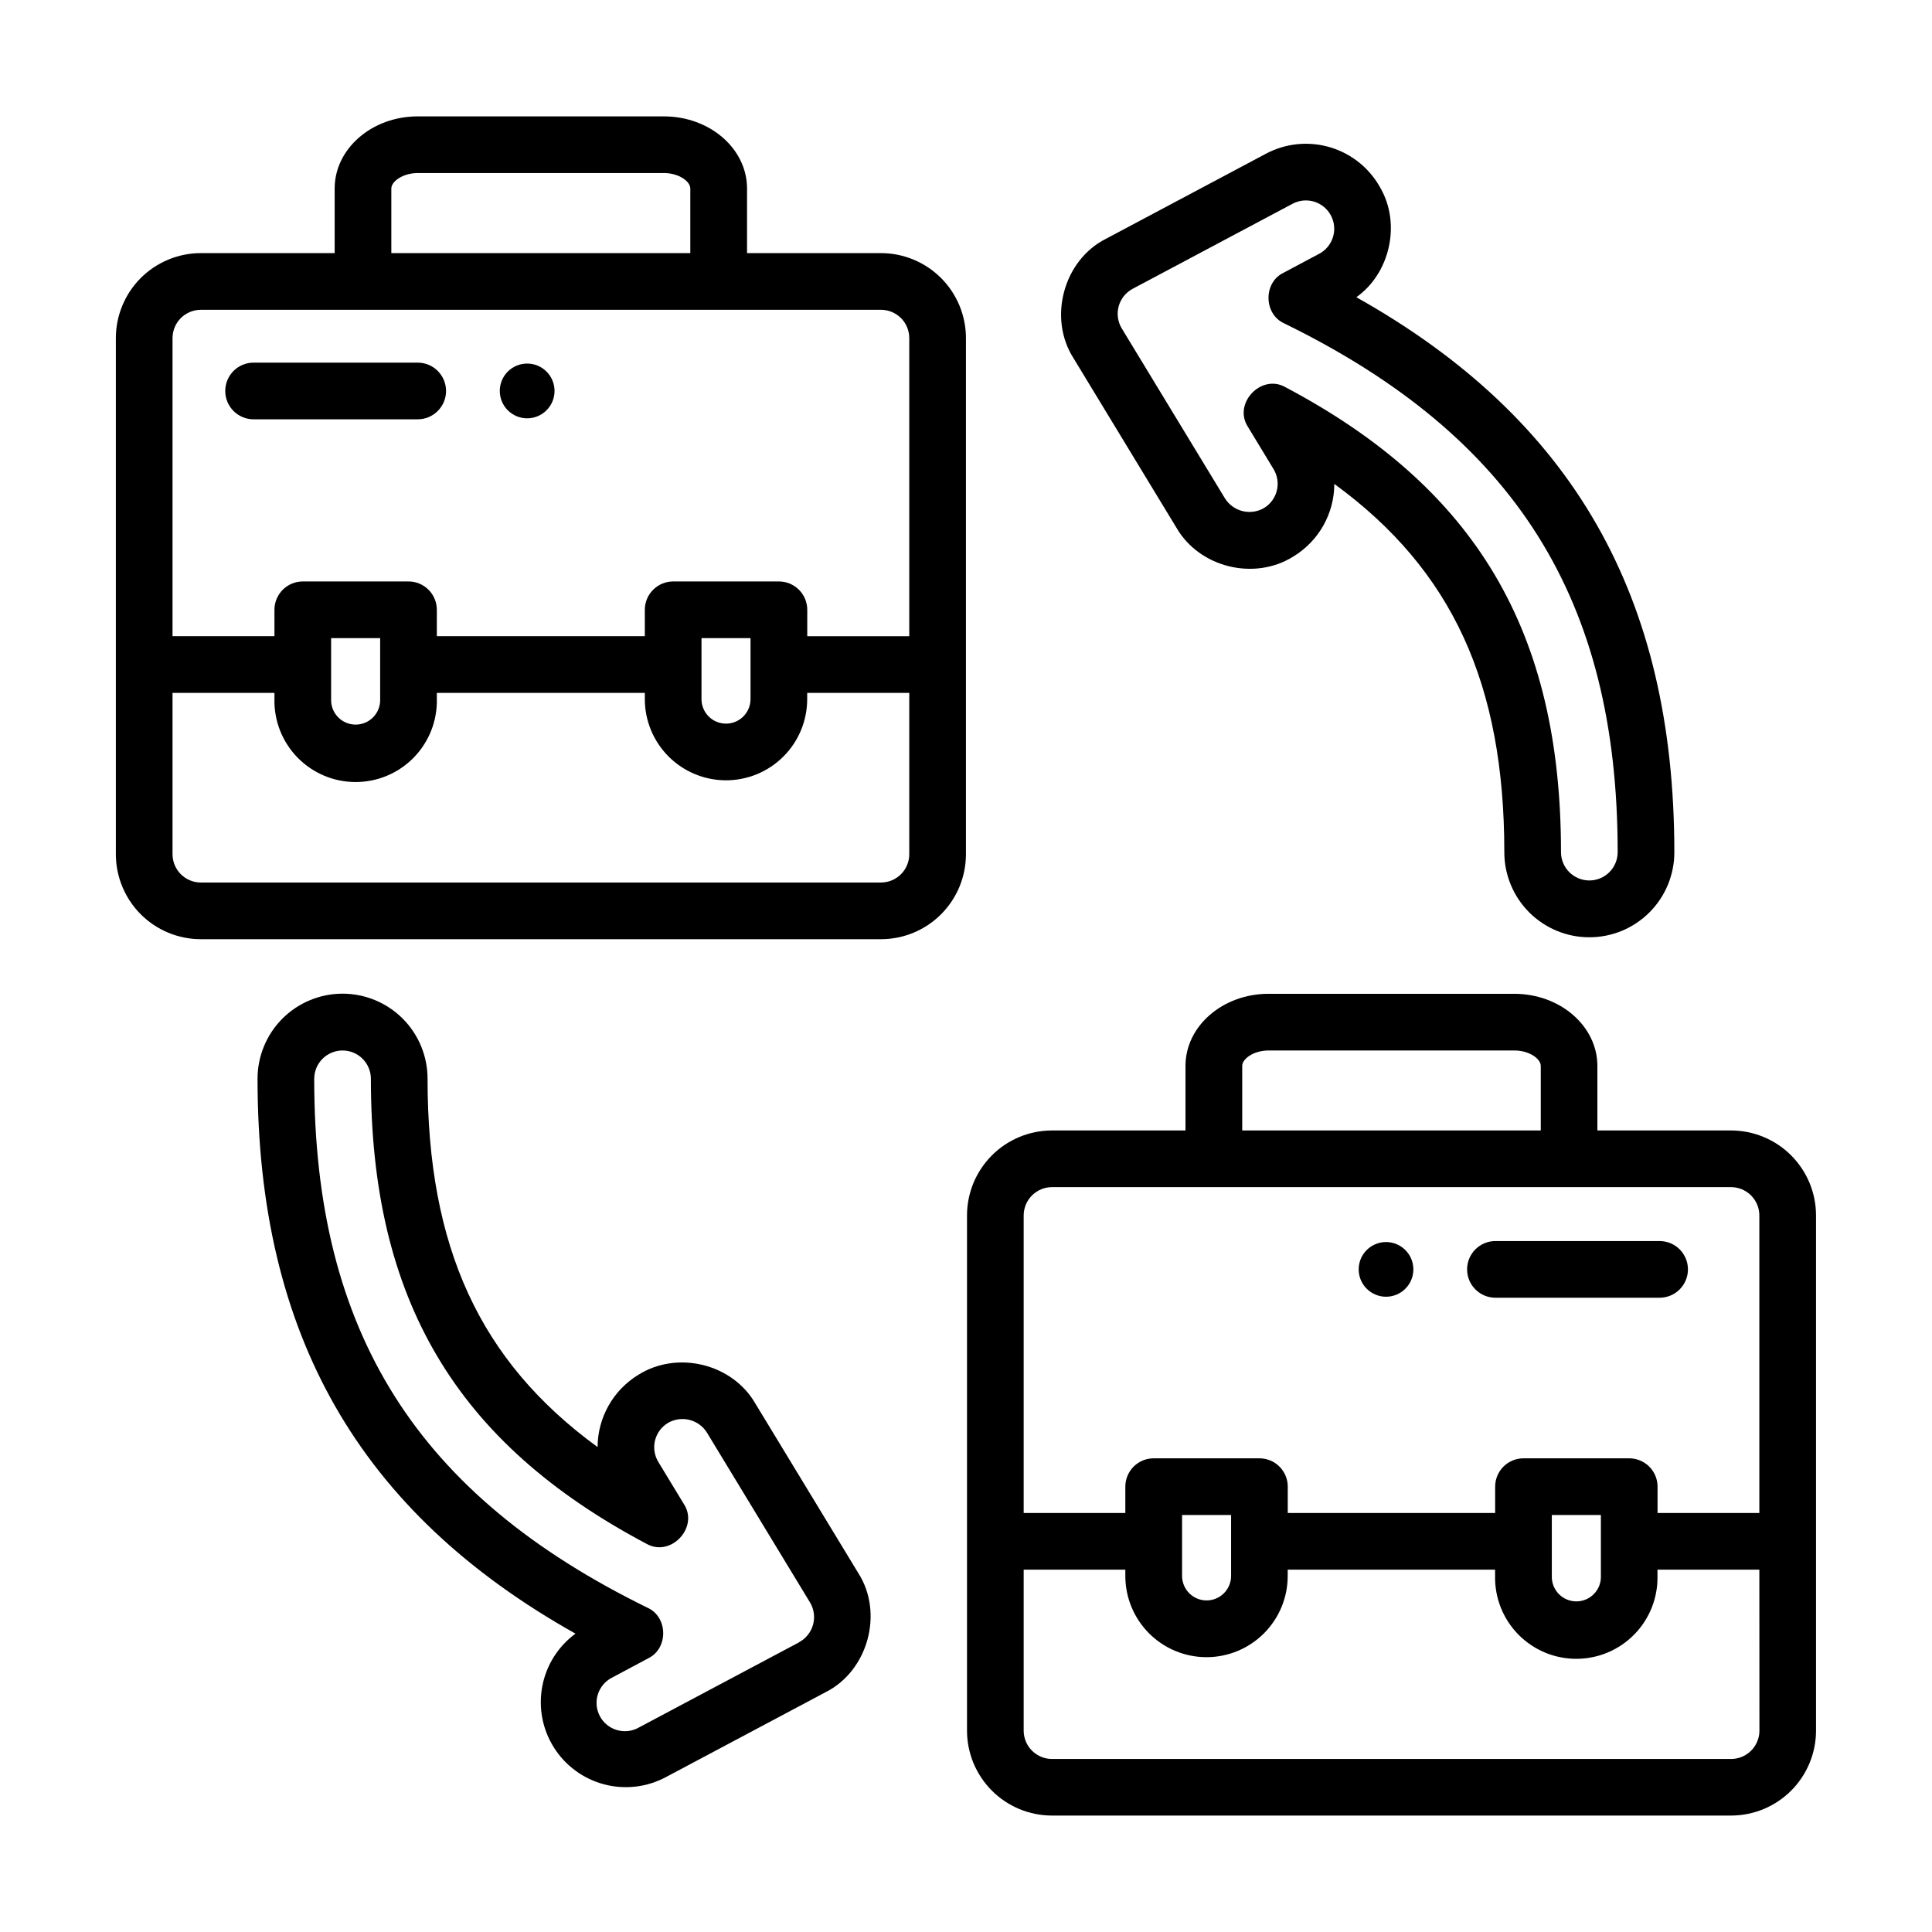
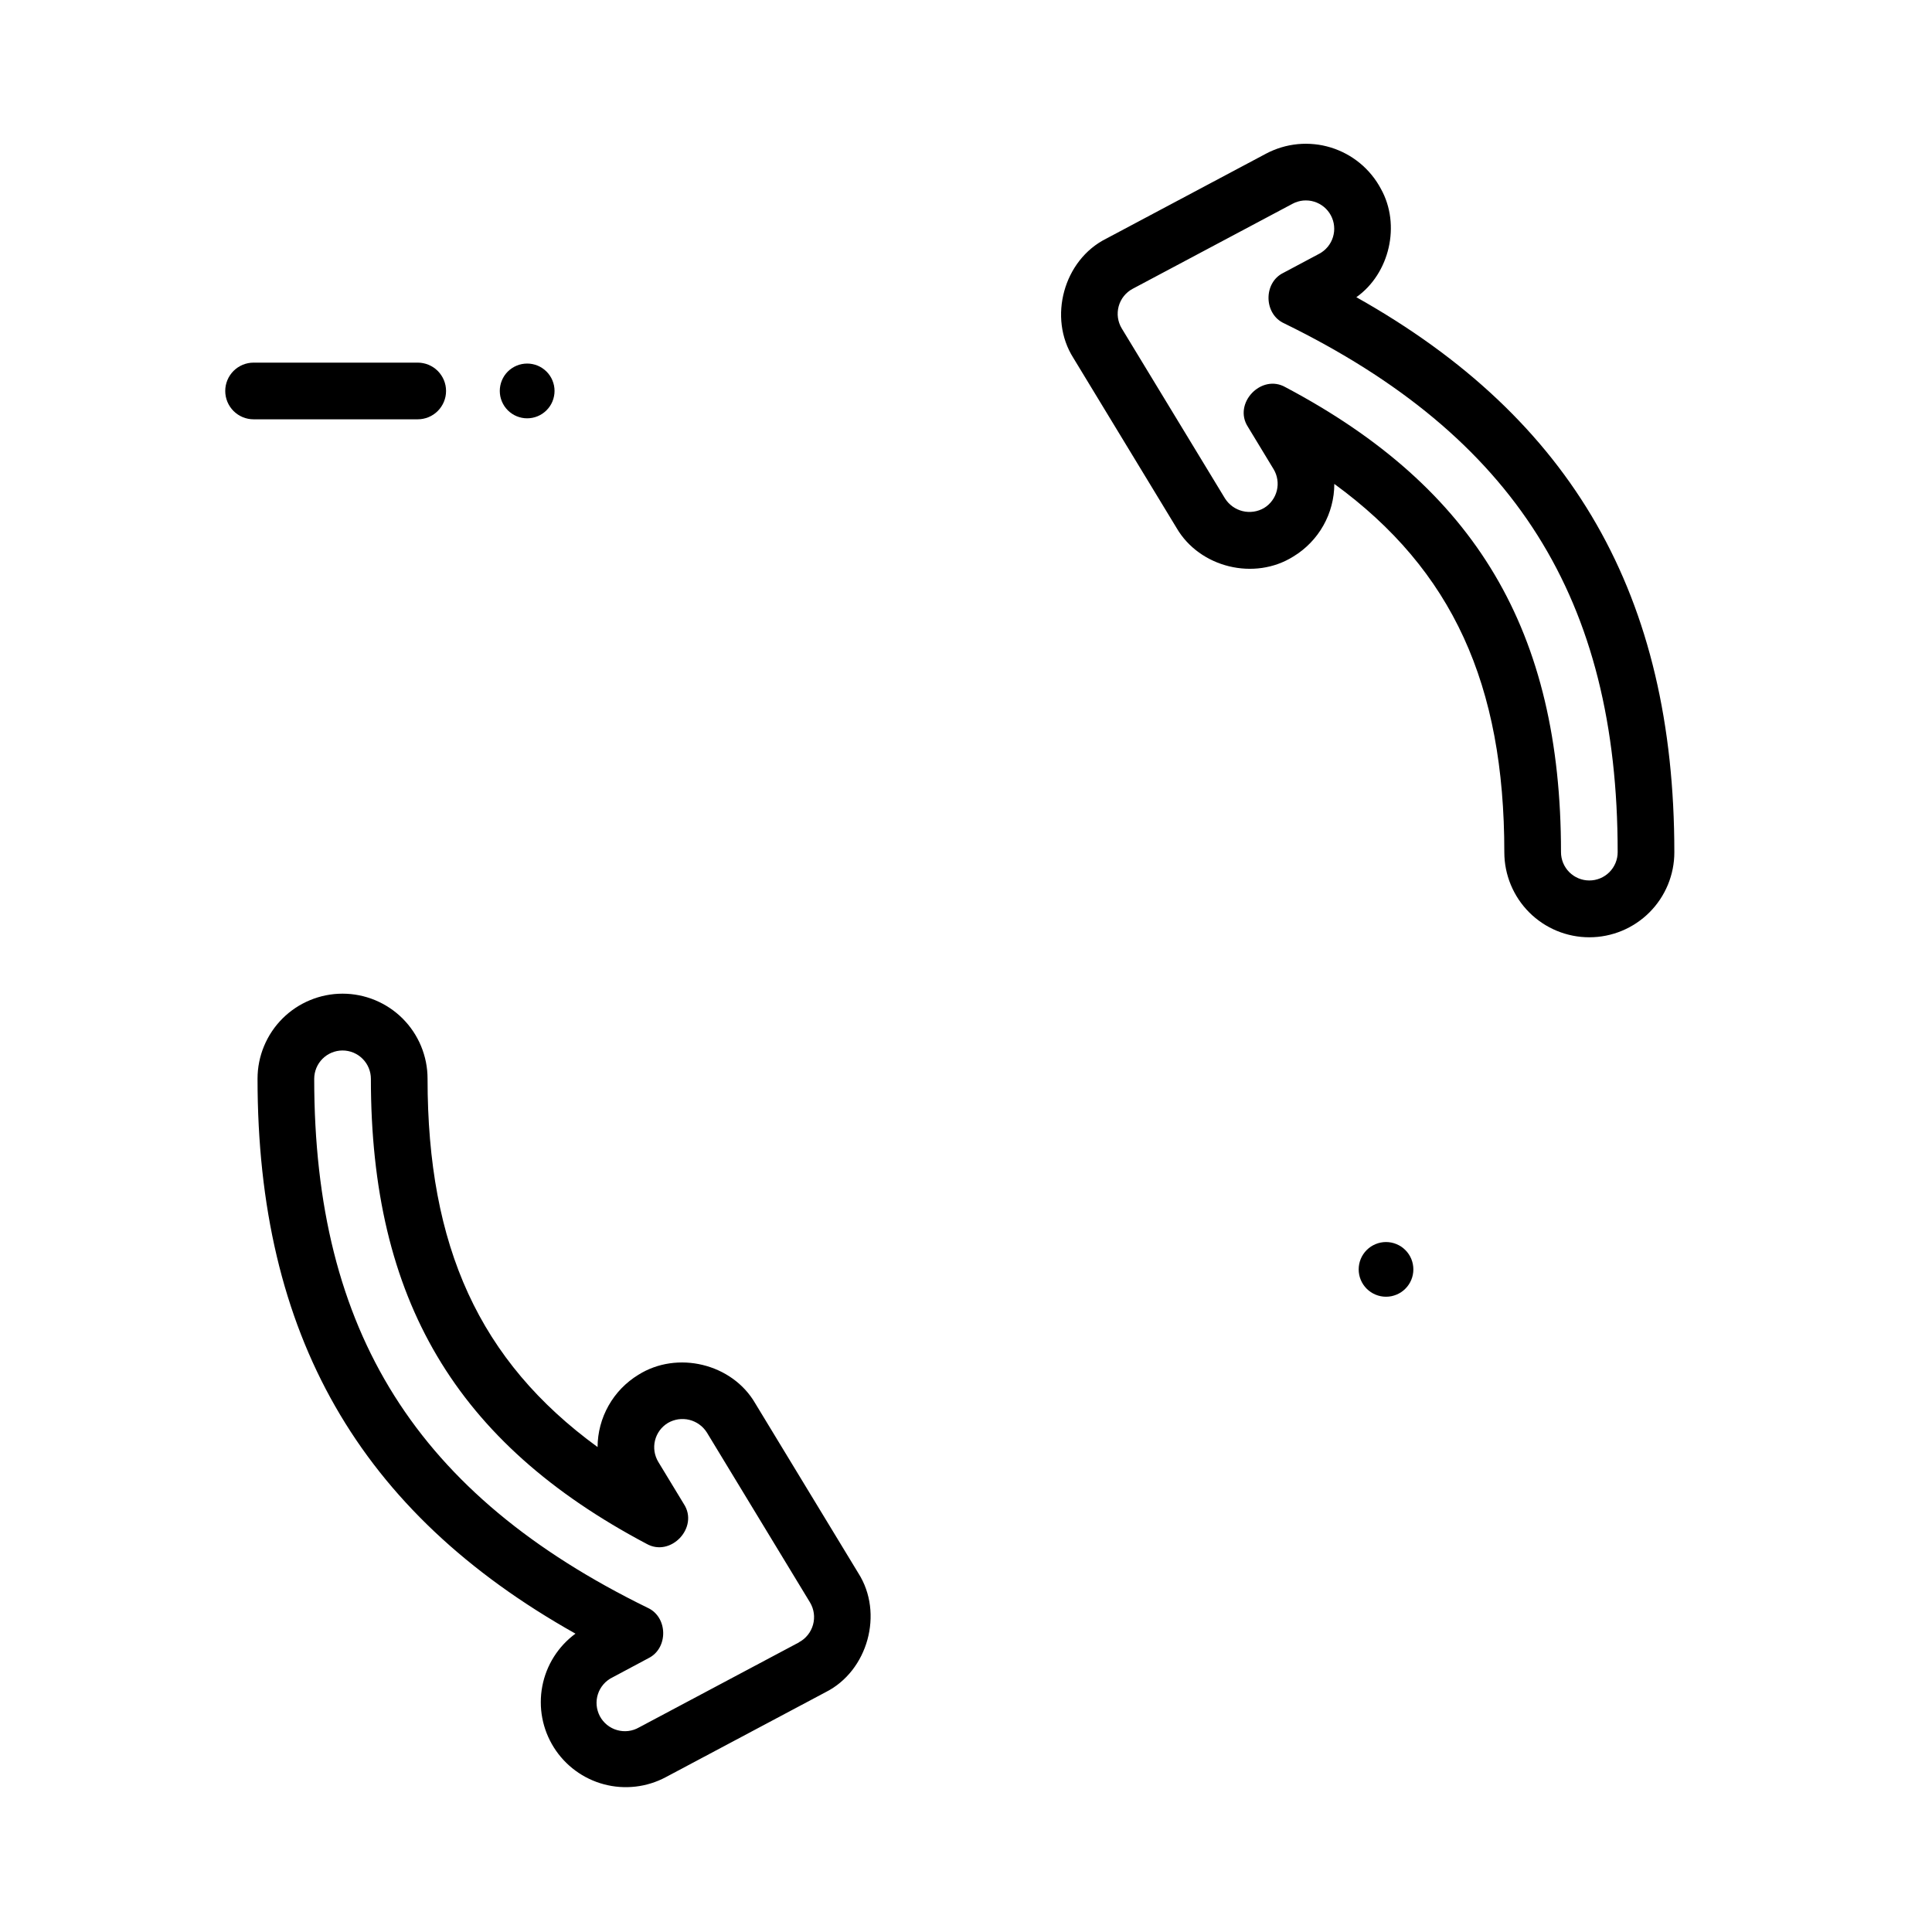
<svg xmlns="http://www.w3.org/2000/svg" width="500" zoomAndPan="magnify" viewBox="0 0 375 375" height="500" preserveAspectRatio="xMidYMid meet" version="1.0">
  <defs>
    <clipPath id="cea1fb9c07">
-       <path d="M 22.488 22.488 L 188 22.488 L 188 183 L 22.488 183 Z M 22.488 22.488 " clip-rule="nonzero" />
-     </clipPath>
+       </clipPath>
    <clipPath id="15d99f7341">
      <path d="M 187 192 L 352.488 192 L 352.488 352.488 L 187 352.488 Z M 187 192 " clip-rule="nonzero" />
    </clipPath>
  </defs>
  <g clip-path="url(#cea1fb9c07)">
-     <path fill="#000000" d="M 38.988 182.297 L 170.988 182.297 C 171.527 182.297 172.066 182.27 172.605 182.219 C 173.145 182.164 173.676 182.086 174.207 181.98 C 174.738 181.875 175.262 181.746 175.777 181.586 C 176.297 181.43 176.805 181.25 177.305 181.043 C 177.801 180.836 178.289 180.605 178.766 180.348 C 179.242 180.094 179.707 179.816 180.156 179.516 C 180.605 179.219 181.039 178.895 181.457 178.551 C 181.875 178.211 182.273 177.848 182.656 177.465 C 183.039 177.082 183.398 176.684 183.742 176.266 C 184.086 175.848 184.406 175.414 184.707 174.965 C 185.008 174.516 185.285 174.051 185.539 173.574 C 185.793 173.098 186.027 172.613 186.234 172.113 C 186.438 171.613 186.621 171.105 186.777 170.586 C 186.934 170.07 187.066 169.547 187.172 169.016 C 187.277 168.488 187.355 167.953 187.41 167.414 C 187.461 166.879 187.488 166.34 187.488 165.797 L 187.488 65.629 C 187.488 65.09 187.461 64.551 187.41 64.012 C 187.355 63.473 187.277 62.941 187.172 62.41 C 187.066 61.879 186.934 61.355 186.777 60.84 C 186.621 60.324 186.438 59.812 186.234 59.316 C 186.027 58.816 185.793 58.328 185.539 57.852 C 185.285 57.375 185.008 56.91 184.707 56.461 C 184.406 56.012 184.086 55.578 183.742 55.16 C 183.398 54.742 183.039 54.344 182.656 53.961 C 182.273 53.578 181.875 53.219 181.457 52.875 C 181.039 52.531 180.605 52.211 180.156 51.91 C 179.707 51.609 179.242 51.332 178.766 51.078 C 178.289 50.824 177.801 50.594 177.305 50.387 C 176.805 50.18 176.297 49.996 175.777 49.84 C 175.262 49.684 174.738 49.551 174.207 49.445 C 173.676 49.34 173.145 49.262 172.605 49.207 C 172.066 49.156 171.527 49.129 170.988 49.129 L 145 49.129 L 145 36.59 C 145 28.867 137.77 22.59 128.879 22.59 L 81.078 22.59 C 72.188 22.59 64.957 28.867 64.957 36.59 L 64.957 49.129 L 38.988 49.129 C 38.449 49.129 37.91 49.156 37.371 49.207 C 36.832 49.262 36.301 49.34 35.77 49.445 C 35.238 49.551 34.715 49.684 34.199 49.84 C 33.684 49.996 33.172 50.18 32.676 50.387 C 32.176 50.594 31.688 50.824 31.211 51.078 C 30.734 51.332 30.27 51.609 29.82 51.91 C 29.371 52.211 28.938 52.531 28.52 52.875 C 28.102 53.219 27.703 53.578 27.32 53.961 C 26.938 54.344 26.578 54.742 26.234 55.16 C 25.891 55.578 25.57 56.012 25.27 56.461 C 24.969 56.91 24.691 57.375 24.438 57.852 C 24.184 58.328 23.953 58.816 23.746 59.316 C 23.539 59.812 23.355 60.324 23.199 60.84 C 23.043 61.355 22.91 61.879 22.805 62.41 C 22.699 62.941 22.621 63.473 22.566 64.012 C 22.516 64.551 22.488 65.09 22.488 65.629 L 22.488 165.797 C 22.488 166.34 22.516 166.879 22.566 167.414 C 22.621 167.953 22.699 168.488 22.805 169.016 C 22.91 169.547 23.043 170.07 23.199 170.586 C 23.355 171.105 23.539 171.613 23.746 172.113 C 23.953 172.613 24.184 173.098 24.438 173.574 C 24.691 174.051 24.969 174.516 25.27 174.965 C 25.57 175.414 25.891 175.848 26.234 176.266 C 26.578 176.684 26.938 177.082 27.32 177.465 C 27.703 177.848 28.102 178.211 28.52 178.551 C 28.938 178.895 29.371 179.219 29.82 179.516 C 30.27 179.816 30.734 180.094 31.211 180.348 C 31.688 180.605 32.176 180.836 32.676 181.043 C 33.172 181.25 33.684 181.43 34.199 181.586 C 34.715 181.746 35.238 181.875 35.77 181.98 C 36.301 182.086 36.832 182.164 37.371 182.219 C 37.91 182.27 38.449 182.297 38.988 182.297 Z M 176.488 165.797 C 176.488 166.16 176.453 166.516 176.383 166.871 C 176.312 167.227 176.207 167.57 176.07 167.902 C 175.93 168.234 175.762 168.555 175.562 168.852 C 175.359 169.152 175.133 169.43 174.879 169.688 C 174.621 169.941 174.344 170.172 174.043 170.371 C 173.742 170.57 173.426 170.742 173.094 170.879 C 172.758 171.016 172.414 171.121 172.062 171.191 C 171.707 171.262 171.352 171.297 170.988 171.297 L 38.988 171.297 C 38.629 171.297 38.27 171.262 37.914 171.191 C 37.562 171.121 37.219 171.016 36.883 170.879 C 36.551 170.742 36.234 170.57 35.934 170.371 C 35.633 170.172 35.355 169.941 35.098 169.688 C 34.844 169.43 34.617 169.152 34.414 168.852 C 34.215 168.555 34.047 168.234 33.906 167.902 C 33.77 167.57 33.664 167.227 33.594 166.871 C 33.523 166.516 33.488 166.16 33.488 165.797 L 33.488 134.488 L 53.27 134.488 L 53.27 135.699 C 53.258 136.223 53.273 136.746 53.312 137.266 C 53.355 137.789 53.422 138.305 53.516 138.82 C 53.605 139.336 53.723 139.844 53.867 140.348 C 54.012 140.852 54.18 141.348 54.371 141.832 C 54.562 142.32 54.781 142.793 55.02 143.258 C 55.262 143.723 55.523 144.176 55.809 144.613 C 56.094 145.055 56.398 145.477 56.727 145.887 C 57.055 146.293 57.398 146.684 57.766 147.059 C 58.133 147.434 58.516 147.785 58.918 148.121 C 59.32 148.457 59.734 148.773 60.168 149.066 C 60.602 149.359 61.047 149.633 61.508 149.883 C 61.965 150.133 62.438 150.359 62.922 150.562 C 63.402 150.766 63.895 150.941 64.395 151.098 C 64.895 151.25 65.398 151.379 65.914 151.48 C 66.426 151.586 66.941 151.664 67.465 151.715 C 67.984 151.766 68.504 151.793 69.027 151.793 C 69.551 151.793 70.074 151.766 70.594 151.715 C 71.113 151.664 71.633 151.586 72.145 151.48 C 72.656 151.379 73.164 151.25 73.664 151.098 C 74.164 150.941 74.656 150.766 75.137 150.562 C 75.621 150.359 76.09 150.133 76.551 149.883 C 77.012 149.633 77.457 149.359 77.891 149.066 C 78.32 148.773 78.738 148.457 79.141 148.121 C 79.543 147.785 79.926 147.434 80.293 147.059 C 80.656 146.684 81.004 146.293 81.332 145.887 C 81.66 145.477 81.965 145.055 82.25 144.613 C 82.535 144.176 82.797 143.723 83.035 143.258 C 83.277 142.793 83.492 142.32 83.688 141.832 C 83.879 141.348 84.047 140.852 84.191 140.348 C 84.332 139.844 84.453 139.336 84.543 138.82 C 84.637 138.305 84.703 137.789 84.746 137.266 C 84.785 136.746 84.801 136.223 84.789 135.699 L 84.789 134.488 L 125.16 134.488 L 125.16 135.699 C 125.16 136.734 125.262 137.758 125.461 138.773 C 125.664 139.789 125.965 140.773 126.359 141.73 C 126.754 142.684 127.242 143.594 127.816 144.453 C 128.391 145.312 129.043 146.109 129.773 146.84 C 130.508 147.574 131.301 148.227 132.164 148.801 C 133.023 149.375 133.93 149.859 134.887 150.258 C 135.844 150.652 136.828 150.953 137.844 151.152 C 138.859 151.355 139.883 151.457 140.918 151.457 C 141.953 151.457 142.977 151.355 143.992 151.152 C 145.008 150.953 145.992 150.652 146.949 150.258 C 147.902 149.859 148.812 149.375 149.672 148.801 C 150.531 148.227 151.328 147.574 152.059 146.84 C 152.793 146.109 153.445 145.312 154.02 144.453 C 154.594 143.594 155.078 142.684 155.477 141.73 C 155.871 140.773 156.172 139.789 156.371 138.773 C 156.574 137.758 156.676 136.734 156.676 135.699 L 156.676 134.488 L 176.488 134.488 Z M 73.789 135.699 C 73.801 136.02 73.781 136.336 73.73 136.652 C 73.68 136.969 73.594 137.277 73.48 137.578 C 73.367 137.875 73.223 138.16 73.051 138.434 C 72.879 138.703 72.684 138.953 72.461 139.184 C 72.238 139.414 71.996 139.621 71.73 139.805 C 71.469 139.984 71.188 140.141 70.895 140.266 C 70.598 140.391 70.293 140.484 69.98 140.547 C 69.668 140.613 69.348 140.645 69.027 140.645 C 68.707 140.645 68.391 140.613 68.078 140.547 C 67.762 140.484 67.457 140.391 67.164 140.266 C 66.867 140.141 66.59 139.984 66.324 139.805 C 66.062 139.621 65.82 139.414 65.598 139.184 C 65.375 138.953 65.176 138.703 65.004 138.434 C 64.832 138.16 64.691 137.875 64.578 137.578 C 64.461 137.277 64.379 136.969 64.328 136.652 C 64.277 136.336 64.254 136.02 64.27 135.699 L 64.27 123.859 L 73.789 123.859 Z M 145.676 135.699 C 145.676 136.012 145.645 136.32 145.582 136.629 C 145.523 136.934 145.434 137.23 145.312 137.52 C 145.191 137.809 145.047 138.082 144.871 138.344 C 144.699 138.602 144.504 138.844 144.281 139.062 C 144.059 139.285 143.82 139.48 143.559 139.656 C 143.301 139.828 143.027 139.977 142.738 140.094 C 142.449 140.215 142.152 140.305 141.844 140.363 C 141.539 140.426 141.23 140.457 140.918 140.457 C 140.605 140.457 140.297 140.426 139.988 140.363 C 139.684 140.305 139.387 140.215 139.098 140.094 C 138.809 139.977 138.535 139.828 138.273 139.656 C 138.016 139.48 137.773 139.285 137.555 139.062 C 137.332 138.844 137.137 138.602 136.961 138.344 C 136.789 138.082 136.641 137.809 136.523 137.52 C 136.402 137.23 136.312 136.934 136.25 136.629 C 136.191 136.32 136.16 136.012 136.16 135.699 L 136.16 123.859 L 145.676 123.859 Z M 75.957 36.59 C 75.957 35.215 78.191 33.59 81.078 33.59 L 128.867 33.59 C 131.754 33.59 133.988 35.199 133.988 36.59 L 133.988 49.129 L 75.957 49.129 Z M 33.488 65.629 C 33.488 65.27 33.523 64.91 33.594 64.555 C 33.664 64.203 33.77 63.859 33.906 63.523 C 34.047 63.191 34.215 62.875 34.414 62.574 C 34.617 62.273 34.844 61.996 35.098 61.738 C 35.355 61.484 35.633 61.258 35.934 61.055 C 36.234 60.855 36.551 60.688 36.883 60.547 C 37.219 60.41 37.562 60.305 37.914 60.234 C 38.27 60.164 38.629 60.129 38.988 60.129 L 170.988 60.129 C 171.352 60.129 171.707 60.164 172.062 60.234 C 172.414 60.305 172.758 60.41 173.094 60.547 C 173.426 60.688 173.742 60.855 174.043 61.055 C 174.344 61.258 174.621 61.484 174.879 61.738 C 175.133 61.996 175.359 62.273 175.562 62.574 C 175.762 62.875 175.93 63.191 176.07 63.523 C 176.207 63.859 176.312 64.203 176.383 64.555 C 176.453 64.91 176.488 65.27 176.488 65.629 L 176.488 123.488 L 156.688 123.488 L 156.688 118.359 C 156.688 118 156.652 117.641 156.582 117.289 C 156.512 116.934 156.406 116.59 156.27 116.254 C 156.133 115.922 155.961 115.605 155.762 115.305 C 155.562 115.004 155.332 114.727 155.078 114.473 C 154.82 114.215 154.543 113.988 154.242 113.789 C 153.945 113.586 153.625 113.418 153.293 113.277 C 152.961 113.141 152.617 113.035 152.262 112.965 C 151.906 112.895 151.551 112.859 151.188 112.859 L 130.66 112.859 C 130.297 112.859 129.941 112.895 129.586 112.965 C 129.234 113.035 128.887 113.141 128.555 113.277 C 128.223 113.418 127.906 113.586 127.605 113.789 C 127.305 113.988 127.027 114.215 126.77 114.473 C 126.516 114.727 126.289 115.004 126.086 115.305 C 125.887 115.605 125.715 115.922 125.578 116.254 C 125.441 116.59 125.336 116.934 125.266 117.289 C 125.195 117.641 125.16 118 125.16 118.359 L 125.16 123.477 L 84.789 123.477 L 84.789 118.359 C 84.789 118 84.754 117.641 84.684 117.289 C 84.613 116.934 84.508 116.59 84.371 116.254 C 84.234 115.922 84.062 115.605 83.863 115.305 C 83.664 115.004 83.434 114.727 83.18 114.473 C 82.922 114.215 82.645 113.988 82.344 113.789 C 82.047 113.586 81.727 113.418 81.395 113.277 C 81.062 113.141 80.719 113.035 80.363 112.965 C 80.008 112.895 79.652 112.859 79.289 112.859 L 58.77 112.859 C 58.406 112.859 58.051 112.895 57.695 112.965 C 57.34 113.035 56.996 113.141 56.664 113.277 C 56.328 113.418 56.012 113.586 55.711 113.789 C 55.41 113.988 55.133 114.215 54.879 114.473 C 54.625 114.727 54.395 115.004 54.195 115.305 C 53.996 115.605 53.824 115.922 53.688 116.254 C 53.547 116.59 53.445 116.934 53.375 117.289 C 53.305 117.641 53.27 118 53.27 118.359 L 53.27 123.477 L 33.488 123.477 Z M 33.488 65.629 " fill-opacity="1" fill-rule="nonzero" />
-   </g>
+     </g>
  <path fill="#000000" d="M 86.578 75.887 C 86.578 75.527 86.543 75.168 86.473 74.812 C 86.402 74.461 86.297 74.117 86.16 73.781 C 86.02 73.449 85.852 73.133 85.648 72.832 C 85.449 72.531 85.223 72.254 84.965 71.996 C 84.711 71.742 84.434 71.516 84.133 71.312 C 83.832 71.113 83.516 70.945 83.184 70.805 C 82.848 70.668 82.504 70.562 82.148 70.492 C 81.797 70.422 81.438 70.387 81.078 70.387 L 49.219 70.387 C 48.855 70.387 48.5 70.422 48.145 70.492 C 47.793 70.562 47.449 70.668 47.113 70.805 C 46.781 70.945 46.465 71.113 46.164 71.312 C 45.863 71.516 45.586 71.742 45.328 71.996 C 45.074 72.254 44.848 72.531 44.645 72.832 C 44.445 73.133 44.273 73.449 44.137 73.781 C 44 74.117 43.895 74.461 43.824 74.812 C 43.754 75.168 43.719 75.527 43.719 75.887 C 43.719 76.246 43.754 76.605 43.824 76.961 C 43.895 77.312 44 77.656 44.137 77.992 C 44.273 78.324 44.445 78.641 44.645 78.941 C 44.848 79.242 45.074 79.52 45.328 79.777 C 45.586 80.031 45.863 80.258 46.164 80.461 C 46.465 80.66 46.781 80.828 47.113 80.969 C 47.449 81.105 47.793 81.211 48.145 81.281 C 48.5 81.352 48.855 81.387 49.219 81.387 L 81.078 81.387 C 81.438 81.387 81.797 81.352 82.148 81.281 C 82.504 81.211 82.848 81.105 83.184 80.969 C 83.516 80.828 83.832 80.66 84.133 80.461 C 84.434 80.258 84.711 80.031 84.965 79.777 C 85.223 79.52 85.449 79.242 85.648 78.941 C 85.852 78.641 86.02 78.324 86.16 77.992 C 86.297 77.656 86.402 77.312 86.473 76.961 C 86.543 76.605 86.578 76.246 86.578 75.887 Z M 86.578 75.887 " fill-opacity="1" fill-rule="nonzero" />
  <path fill="#000000" d="M 102.312 81.195 C 102.664 81.195 103.008 81.16 103.352 81.094 C 103.695 81.027 104.027 80.926 104.348 80.793 C 104.672 80.66 104.98 80.496 105.27 80.301 C 105.559 80.109 105.828 79.887 106.074 79.641 C 106.324 79.395 106.543 79.125 106.738 78.836 C 106.934 78.547 107.094 78.238 107.23 77.918 C 107.363 77.594 107.465 77.262 107.531 76.918 C 107.602 76.578 107.637 76.23 107.637 75.883 C 107.637 75.531 107.602 75.188 107.535 74.844 C 107.465 74.504 107.363 74.168 107.23 73.848 C 107.098 73.523 106.934 73.219 106.738 72.926 C 106.547 72.637 106.324 72.367 106.078 72.121 C 105.832 71.875 105.562 71.656 105.273 71.461 C 104.984 71.266 104.676 71.102 104.355 70.969 C 104.031 70.836 103.699 70.734 103.355 70.668 C 103.012 70.598 102.668 70.566 102.32 70.566 C 101.969 70.566 101.625 70.602 101.281 70.668 C 100.938 70.738 100.605 70.836 100.285 70.973 C 99.961 71.105 99.656 71.27 99.363 71.465 C 99.074 71.656 98.805 71.879 98.559 72.125 C 98.312 72.371 98.094 72.641 97.898 72.93 C 97.707 73.223 97.543 73.527 97.41 73.852 C 97.277 74.176 97.176 74.508 97.109 74.848 C 97.039 75.191 97.008 75.539 97.008 75.887 C 97.008 76.234 97.043 76.578 97.109 76.922 C 97.18 77.262 97.277 77.594 97.414 77.918 C 97.547 78.238 97.711 78.543 97.902 78.832 C 98.098 79.125 98.316 79.391 98.562 79.637 C 98.809 79.883 99.078 80.105 99.367 80.297 C 99.656 80.492 99.961 80.656 100.285 80.789 C 100.605 80.922 100.938 81.023 101.277 81.09 C 101.621 81.16 101.965 81.195 102.312 81.195 Z M 102.312 81.195 " fill-opacity="1" fill-rule="nonzero" />
  <g clip-path="url(#15d99f7341)">
-     <path fill="#000000" d="M 335.988 219.422 L 310.051 219.422 L 310.051 206.891 C 310.051 199.176 302.824 192.898 293.941 192.898 L 246.207 192.898 C 237.32 192.898 230.102 199.176 230.102 206.891 L 230.102 219.422 L 204.195 219.422 C 203.656 219.422 203.117 219.449 202.578 219.504 C 202.039 219.555 201.504 219.633 200.977 219.738 C 200.445 219.844 199.922 219.977 199.406 220.133 C 198.887 220.289 198.379 220.473 197.879 220.68 C 197.383 220.887 196.895 221.117 196.418 221.371 C 195.941 221.625 195.477 221.902 195.027 222.203 C 194.578 222.504 194.145 222.824 193.727 223.168 C 193.309 223.512 192.91 223.875 192.527 224.254 C 192.145 224.637 191.781 225.039 191.441 225.457 C 191.098 225.875 190.777 226.309 190.477 226.758 C 190.176 227.207 189.898 227.668 189.645 228.145 C 189.387 228.621 189.156 229.109 188.949 229.609 C 188.742 230.109 188.562 230.617 188.406 231.133 C 188.25 231.648 188.117 232.176 188.012 232.703 C 187.906 233.234 187.828 233.77 187.773 234.305 C 187.723 234.844 187.695 235.383 187.695 235.922 L 187.695 335.898 C 187.695 336.441 187.723 336.98 187.773 337.516 C 187.828 338.055 187.906 338.59 188.012 339.117 C 188.117 339.648 188.25 340.172 188.406 340.688 C 188.562 341.207 188.742 341.715 188.949 342.215 C 189.156 342.711 189.387 343.199 189.645 343.676 C 189.898 344.152 190.176 344.617 190.477 345.066 C 190.777 345.516 191.098 345.949 191.441 346.367 C 191.781 346.785 192.145 347.184 192.527 347.566 C 192.91 347.949 193.309 348.312 193.727 348.652 C 194.145 348.996 194.578 349.316 195.027 349.617 C 195.477 349.918 195.941 350.195 196.418 350.449 C 196.895 350.707 197.383 350.938 197.879 351.145 C 198.379 351.352 198.887 351.531 199.406 351.688 C 199.922 351.844 200.445 351.977 200.977 352.082 C 201.504 352.188 202.039 352.266 202.578 352.32 C 203.117 352.371 203.656 352.398 204.195 352.398 L 335.988 352.398 C 336.527 352.398 337.066 352.371 337.605 352.32 C 338.145 352.266 338.676 352.188 339.207 352.082 C 339.738 351.977 340.262 351.844 340.777 351.688 C 341.297 351.531 341.805 351.352 342.301 351.145 C 342.801 350.938 343.289 350.707 343.766 350.449 C 344.242 350.195 344.707 349.918 345.156 349.617 C 345.605 349.316 346.039 348.996 346.457 348.652 C 346.875 348.312 347.273 347.949 347.656 347.566 C 348.039 347.184 348.398 346.785 348.742 346.367 C 349.086 345.949 349.406 345.516 349.707 345.066 C 350.008 344.617 350.285 344.152 350.539 343.676 C 350.793 343.199 351.027 342.711 351.234 342.215 C 351.438 341.715 351.621 341.207 351.777 340.688 C 351.934 340.172 352.066 339.648 352.172 339.117 C 352.277 338.59 352.355 338.055 352.41 337.516 C 352.461 336.98 352.488 336.441 352.488 335.898 L 352.488 235.922 C 352.488 235.383 352.461 234.844 352.41 234.305 C 352.355 233.77 352.277 233.234 352.172 232.703 C 352.066 232.176 351.934 231.648 351.777 231.133 C 351.621 230.617 351.438 230.109 351.234 229.609 C 351.027 229.109 350.793 228.621 350.539 228.145 C 350.285 227.668 350.008 227.207 349.707 226.758 C 349.406 226.305 349.086 225.875 348.742 225.457 C 348.398 225.039 348.039 224.637 347.656 224.254 C 347.273 223.875 346.875 223.512 346.457 223.168 C 346.039 222.824 345.605 222.504 345.156 222.203 C 344.707 221.902 344.242 221.625 343.766 221.371 C 343.289 221.117 342.801 220.887 342.301 220.68 C 341.805 220.473 341.297 220.289 340.777 220.133 C 340.262 219.977 339.738 219.844 339.207 219.738 C 338.676 219.633 338.145 219.555 337.605 219.504 C 337.066 219.449 336.527 219.422 335.988 219.422 Z M 241.113 206.891 C 241.113 205.516 243.34 203.898 246.223 203.898 L 293.953 203.898 C 296.828 203.898 299.062 205.508 299.062 206.891 L 299.062 219.422 L 241.113 219.422 Z M 198.695 235.922 C 198.695 235.562 198.73 235.203 198.801 234.852 C 198.871 234.496 198.977 234.152 199.113 233.816 C 199.25 233.484 199.422 233.168 199.621 232.867 C 199.82 232.566 200.051 232.289 200.305 232.035 C 200.562 231.777 200.84 231.551 201.141 231.352 C 201.438 231.148 201.758 230.98 202.09 230.84 C 202.422 230.703 202.766 230.598 203.121 230.527 C 203.477 230.457 203.832 230.422 204.195 230.422 L 335.988 230.422 C 336.348 230.422 336.707 230.457 337.062 230.527 C 337.414 230.598 337.758 230.703 338.094 230.84 C 338.426 230.98 338.742 231.148 339.043 231.352 C 339.344 231.551 339.621 231.777 339.879 232.035 C 340.133 232.289 340.359 232.566 340.562 232.867 C 340.762 233.168 340.93 233.484 341.07 233.816 C 341.207 234.152 341.312 234.496 341.383 234.852 C 341.453 235.203 341.488 235.562 341.488 235.922 L 341.488 293.672 L 321.73 293.672 L 321.73 288.559 C 321.73 288.195 321.695 287.84 321.625 287.484 C 321.555 287.129 321.449 286.785 321.312 286.453 C 321.172 286.121 321.004 285.801 320.805 285.504 C 320.602 285.203 320.375 284.926 320.117 284.668 C 319.863 284.414 319.586 284.184 319.285 283.984 C 318.984 283.785 318.668 283.613 318.336 283.477 C 318 283.34 317.656 283.234 317.301 283.164 C 316.949 283.094 316.59 283.059 316.23 283.059 L 295.707 283.059 C 295.348 283.059 294.988 283.094 294.637 283.164 C 294.281 283.234 293.938 283.34 293.602 283.477 C 293.27 283.613 292.953 283.785 292.652 283.984 C 292.352 284.184 292.074 284.414 291.82 284.668 C 291.562 284.926 291.336 285.203 291.133 285.504 C 290.934 285.801 290.766 286.121 290.625 286.453 C 290.488 286.785 290.383 287.129 290.312 287.484 C 290.242 287.84 290.207 288.195 290.207 288.559 L 290.207 293.672 L 249.953 293.672 L 249.953 288.559 C 249.953 288.195 249.918 287.84 249.848 287.484 C 249.777 287.129 249.676 286.785 249.535 286.453 C 249.398 286.121 249.227 285.801 249.027 285.504 C 248.828 285.203 248.598 284.926 248.344 284.668 C 248.09 284.414 247.812 284.184 247.512 283.984 C 247.211 283.785 246.895 283.613 246.559 283.477 C 246.227 283.34 245.883 283.234 245.527 283.164 C 245.172 283.094 244.816 283.059 244.453 283.059 L 223.926 283.059 C 223.566 283.059 223.207 283.094 222.852 283.164 C 222.5 283.234 222.156 283.34 221.82 283.477 C 221.488 283.613 221.172 283.785 220.871 283.984 C 220.57 284.184 220.293 284.414 220.035 284.668 C 219.781 284.926 219.555 285.203 219.352 285.504 C 219.152 285.801 218.984 286.121 218.844 286.453 C 218.707 286.785 218.602 287.129 218.531 287.484 C 218.461 287.84 218.426 288.195 218.426 288.559 L 218.426 293.672 L 198.695 293.672 Z M 301.207 294.059 L 310.73 294.059 L 310.73 305.883 C 310.742 306.203 310.723 306.52 310.672 306.836 C 310.617 307.152 310.535 307.461 310.422 307.762 C 310.305 308.059 310.164 308.344 309.992 308.617 C 309.82 308.887 309.625 309.137 309.402 309.367 C 309.18 309.598 308.938 309.805 308.672 309.988 C 308.406 310.168 308.129 310.324 307.832 310.449 C 307.539 310.574 307.234 310.668 306.922 310.73 C 306.605 310.797 306.289 310.828 305.969 310.828 C 305.648 310.828 305.332 310.797 305.016 310.73 C 304.703 310.668 304.398 310.574 304.105 310.449 C 303.809 310.324 303.531 310.168 303.266 309.988 C 303 309.805 302.758 309.598 302.535 309.367 C 302.312 309.137 302.117 308.887 301.945 308.617 C 301.773 308.344 301.633 308.059 301.516 307.762 C 301.402 307.461 301.32 307.152 301.27 306.836 C 301.215 306.52 301.195 306.203 301.207 305.883 Z M 229.441 294.059 L 238.953 294.059 L 238.953 305.883 C 238.953 306.195 238.926 306.504 238.863 306.812 C 238.801 307.117 238.711 307.414 238.594 307.703 C 238.473 307.992 238.328 308.266 238.152 308.527 C 237.98 308.785 237.781 309.027 237.562 309.246 C 237.34 309.469 237.102 309.664 236.84 309.84 C 236.582 310.012 236.305 310.16 236.02 310.277 C 235.73 310.398 235.434 310.488 235.125 310.551 C 234.82 310.609 234.508 310.641 234.195 310.641 C 233.887 310.641 233.574 310.609 233.27 310.551 C 232.961 310.488 232.664 310.398 232.375 310.277 C 232.09 310.16 231.812 310.012 231.555 309.84 C 231.293 309.664 231.055 309.469 230.832 309.246 C 230.613 309.027 230.414 308.785 230.242 308.527 C 230.066 308.266 229.922 307.992 229.801 307.703 C 229.684 307.414 229.594 307.117 229.531 306.812 C 229.469 306.504 229.441 306.195 229.441 305.883 Z M 341.504 335.914 C 341.504 336.273 341.469 336.633 341.398 336.984 C 341.324 337.34 341.223 337.684 341.082 338.016 C 340.945 338.352 340.777 338.668 340.574 338.969 C 340.375 339.27 340.148 339.547 339.891 339.801 C 339.637 340.059 339.359 340.285 339.059 340.484 C 338.758 340.688 338.441 340.855 338.105 340.996 C 337.773 341.133 337.43 341.238 337.074 341.309 C 336.723 341.379 336.363 341.414 336.004 341.414 L 204.195 341.414 C 203.832 341.414 203.477 341.379 203.121 341.309 C 202.766 341.238 202.422 341.133 202.09 340.996 C 201.758 340.855 201.438 340.688 201.141 340.484 C 200.84 340.285 200.562 340.059 200.305 339.801 C 200.051 339.547 199.82 339.27 199.621 338.969 C 199.422 338.668 199.25 338.352 199.113 338.016 C 198.977 337.684 198.871 337.34 198.801 336.984 C 198.73 336.633 198.695 336.273 198.695 335.914 L 198.695 304.672 L 218.426 304.672 L 218.426 305.883 C 218.426 306.918 218.523 307.945 218.727 308.961 C 218.926 309.977 219.227 310.961 219.621 311.918 C 220.016 312.875 220.5 313.785 221.078 314.645 C 221.652 315.504 222.305 316.301 223.035 317.035 C 223.766 317.766 224.562 318.422 225.426 318.996 C 226.285 319.574 227.195 320.059 228.148 320.453 C 229.105 320.852 230.094 321.152 231.109 321.352 C 232.121 321.555 233.148 321.656 234.184 321.656 C 235.219 321.656 236.246 321.555 237.258 321.352 C 238.273 321.152 239.262 320.852 240.219 320.453 C 241.172 320.059 242.082 319.574 242.941 318.996 C 243.805 318.422 244.598 317.766 245.332 317.035 C 246.062 316.301 246.715 315.504 247.289 314.645 C 247.867 313.785 248.352 312.875 248.746 311.918 C 249.141 310.961 249.441 309.977 249.641 308.961 C 249.844 307.945 249.941 306.918 249.941 305.883 L 249.941 304.672 L 290.195 304.672 L 290.195 305.883 C 290.184 306.406 290.199 306.93 290.238 307.449 C 290.281 307.973 290.348 308.488 290.441 309.004 C 290.531 309.52 290.652 310.027 290.793 310.531 C 290.938 311.035 291.105 311.531 291.297 312.016 C 291.492 312.504 291.707 312.977 291.945 313.441 C 292.188 313.906 292.449 314.359 292.734 314.797 C 293.02 315.238 293.324 315.66 293.652 316.07 C 293.98 316.477 294.324 316.867 294.691 317.242 C 295.059 317.617 295.441 317.973 295.844 318.305 C 296.246 318.641 296.66 318.957 297.094 319.25 C 297.527 319.543 297.973 319.816 298.434 320.066 C 298.895 320.316 299.363 320.543 299.848 320.746 C 300.328 320.949 300.82 321.125 301.32 321.281 C 301.82 321.434 302.328 321.562 302.84 321.664 C 303.352 321.77 303.867 321.848 304.391 321.898 C 304.91 321.949 305.434 321.977 305.953 321.977 C 306.477 321.977 307 321.949 307.52 321.898 C 308.043 321.848 308.559 321.77 309.07 321.664 C 309.582 321.562 310.09 321.434 310.59 321.281 C 311.09 321.125 311.582 320.949 312.062 320.746 C 312.547 320.543 313.016 320.316 313.477 320.066 C 313.938 319.816 314.383 319.543 314.816 319.25 C 315.25 318.957 315.664 318.641 316.066 318.305 C 316.469 317.973 316.852 317.617 317.219 317.242 C 317.586 316.867 317.93 316.477 318.258 316.07 C 318.586 315.66 318.891 315.238 319.176 314.797 C 319.461 314.359 319.723 313.906 319.965 313.441 C 320.203 312.977 320.418 312.504 320.613 312.016 C 320.805 311.531 320.973 311.035 321.117 310.531 C 321.258 310.027 321.379 309.52 321.469 309.004 C 321.562 308.488 321.629 307.973 321.672 307.449 C 321.711 306.93 321.727 306.406 321.715 305.883 L 321.715 304.672 L 341.488 304.672 Z M 341.504 335.914 " fill-opacity="1" fill-rule="nonzero" />
-   </g>
+     </g>
  <path fill="#000000" d="M 263.266 57.688 C 269.746 53.09 271.922 43.629 268.035 36.656 C 267.781 36.18 267.508 35.719 267.207 35.266 C 266.906 34.816 266.586 34.383 266.246 33.965 C 265.902 33.547 265.543 33.145 265.16 32.762 C 264.781 32.379 264.383 32.016 263.965 31.672 C 263.547 31.328 263.113 31.008 262.668 30.707 C 262.219 30.402 261.754 30.125 261.281 29.871 C 260.805 29.613 260.316 29.383 259.816 29.176 C 259.32 28.965 258.812 28.785 258.293 28.625 C 257.777 28.469 257.254 28.336 256.727 28.227 C 256.195 28.121 255.664 28.039 255.125 27.988 C 254.586 27.934 254.047 27.906 253.508 27.902 C 252.969 27.902 252.43 27.926 251.891 27.977 C 251.352 28.031 250.82 28.109 250.289 28.211 C 249.758 28.316 249.234 28.445 248.719 28.602 C 248.199 28.758 247.691 28.938 247.191 29.145 C 246.691 29.348 246.203 29.578 245.727 29.832 L 214.699 46.332 C 206.449 50.457 203.391 61.676 208.332 69.465 L 228.367 102.465 C 232.844 110.172 243.492 112.777 251.055 108.008 C 252.266 107.273 253.359 106.395 254.344 105.379 C 255.328 104.363 256.168 103.238 256.863 102.004 C 257.559 100.773 258.086 99.473 258.445 98.102 C 258.805 96.734 258.988 95.34 258.988 93.926 C 281.949 110.668 291.988 132.852 291.988 165.426 C 291.988 165.969 292.016 166.508 292.066 167.043 C 292.121 167.582 292.199 168.117 292.305 168.645 C 292.41 169.176 292.543 169.699 292.699 170.215 C 292.855 170.734 293.039 171.242 293.246 171.742 C 293.453 172.238 293.684 172.727 293.938 173.203 C 294.191 173.68 294.469 174.145 294.77 174.594 C 295.07 175.043 295.391 175.477 295.734 175.895 C 296.078 176.312 296.438 176.711 296.82 177.094 C 297.203 177.477 297.602 177.84 298.02 178.18 C 298.438 178.523 298.871 178.844 299.32 179.145 C 299.77 179.445 300.234 179.723 300.711 179.977 C 301.188 180.234 301.676 180.465 302.176 180.672 C 302.672 180.879 303.184 181.059 303.699 181.215 C 304.215 181.371 304.738 181.504 305.27 181.609 C 305.801 181.715 306.332 181.793 306.871 181.848 C 307.41 181.898 307.949 181.926 308.488 181.926 C 309.027 181.926 309.566 181.898 310.105 181.848 C 310.645 181.793 311.176 181.715 311.707 181.609 C 312.238 181.504 312.762 181.371 313.277 181.215 C 313.797 181.059 314.305 180.879 314.801 180.672 C 315.301 180.465 315.789 180.234 316.266 179.977 C 316.742 179.723 317.207 179.445 317.656 179.145 C 318.105 178.844 318.539 178.523 318.957 178.18 C 319.375 177.84 319.773 177.477 320.156 177.094 C 320.539 176.711 320.898 176.312 321.242 175.895 C 321.586 175.477 321.906 175.043 322.207 174.594 C 322.508 174.145 322.785 173.68 323.039 173.203 C 323.293 172.727 323.527 172.238 323.734 171.742 C 323.938 171.242 324.121 170.734 324.277 170.215 C 324.434 169.699 324.566 169.176 324.672 168.645 C 324.777 168.117 324.855 167.582 324.91 167.043 C 324.961 166.508 324.988 165.969 324.988 165.426 C 324.988 115.77 305.305 81.297 263.266 57.688 Z M 308.488 170.898 C 308.129 170.898 307.77 170.863 307.414 170.793 C 307.062 170.723 306.719 170.617 306.383 170.48 C 306.051 170.344 305.734 170.172 305.434 169.973 C 305.133 169.773 304.855 169.543 304.598 169.289 C 304.344 169.031 304.117 168.754 303.914 168.453 C 303.715 168.156 303.547 167.836 303.406 167.504 C 303.27 167.172 303.164 166.828 303.094 166.473 C 303.023 166.117 302.988 165.762 302.988 165.398 C 302.988 122.566 286.488 94.73 249.508 75.156 C 244.812 72.469 239.258 78.328 242.234 82.871 L 247.191 91.047 C 247.379 91.355 247.535 91.68 247.66 92.02 C 247.781 92.359 247.871 92.707 247.926 93.062 C 247.984 93.422 248.004 93.781 247.988 94.141 C 247.973 94.504 247.922 94.859 247.836 95.211 C 247.75 95.562 247.629 95.902 247.477 96.23 C 247.324 96.559 247.141 96.867 246.926 97.156 C 246.711 97.449 246.473 97.719 246.207 97.961 C 245.938 98.207 245.652 98.422 245.34 98.609 C 245.031 98.789 244.707 98.938 244.367 99.055 C 244.027 99.176 243.68 99.258 243.324 99.309 C 242.969 99.359 242.609 99.379 242.25 99.359 C 241.891 99.344 241.539 99.293 241.188 99.207 C 240.84 99.121 240.5 99.004 240.176 98.852 C 239.848 98.703 239.539 98.523 239.246 98.312 C 238.953 98.102 238.684 97.867 238.438 97.605 C 238.191 97.344 237.973 97.062 237.777 96.758 L 217.738 63.758 C 217.543 63.438 217.383 63.102 217.258 62.75 C 217.133 62.398 217.043 62.035 216.992 61.664 C 216.941 61.293 216.926 60.922 216.953 60.547 C 216.977 60.172 217.039 59.805 217.137 59.445 C 217.238 59.082 217.371 58.734 217.543 58.402 C 217.711 58.07 217.914 57.754 218.148 57.465 C 218.383 57.172 218.645 56.906 218.934 56.668 C 219.223 56.43 219.531 56.223 219.863 56.047 L 250.891 39.547 C 251.207 39.375 251.543 39.238 251.887 39.137 C 252.234 39.031 252.586 38.961 252.945 38.926 C 253.305 38.895 253.664 38.895 254.023 38.93 C 254.383 38.965 254.734 39.035 255.082 39.145 C 255.426 39.25 255.758 39.387 256.074 39.559 C 256.395 39.73 256.691 39.93 256.973 40.16 C 257.25 40.387 257.504 40.645 257.73 40.922 C 257.961 41.203 258.16 41.504 258.328 41.82 C 258.496 42.141 258.633 42.473 258.738 42.816 C 258.844 43.164 258.914 43.516 258.945 43.875 C 258.98 44.234 258.98 44.594 258.945 44.953 C 258.906 45.312 258.836 45.668 258.73 46.012 C 258.625 46.355 258.488 46.688 258.316 47.008 C 258.145 47.324 257.945 47.625 257.715 47.902 C 257.484 48.18 257.23 48.434 256.949 48.664 C 256.672 48.891 256.371 49.09 256.055 49.258 L 249.09 52.965 C 245.184 54.875 245.285 60.977 249.254 62.762 C 294.051 84.672 313.988 116.297 313.988 165.398 C 313.988 165.762 313.953 166.117 313.883 166.473 C 313.812 166.828 313.707 167.172 313.57 167.504 C 313.43 167.836 313.262 168.156 313.062 168.453 C 312.859 168.754 312.633 169.031 312.379 169.289 C 312.121 169.543 311.844 169.773 311.543 169.973 C 311.242 170.172 310.926 170.344 310.594 170.48 C 310.258 170.617 309.914 170.723 309.562 170.793 C 309.207 170.863 308.848 170.898 308.488 170.898 Z M 308.488 170.898 " fill-opacity="1" fill-rule="nonzero" />
  <path fill="#000000" d="M 166.609 305.359 L 146.574 272.359 C 142.102 264.668 131.449 262.09 123.887 266.859 C 122.688 267.594 121.598 268.469 120.617 269.48 C 119.641 270.492 118.805 271.613 118.117 272.84 C 117.426 274.066 116.898 275.359 116.539 276.719 C 116.176 278.078 115.996 279.465 115.988 280.871 C 93.02 264.137 82.988 241.945 82.988 209.371 C 82.988 208.832 82.961 208.293 82.91 207.754 C 82.855 207.215 82.777 206.684 82.672 206.152 C 82.566 205.621 82.434 205.098 82.277 204.582 C 82.121 204.066 81.938 203.555 81.734 203.059 C 81.527 202.559 81.297 202.07 81.039 201.594 C 80.785 201.117 80.508 200.652 80.207 200.203 C 79.906 199.754 79.586 199.32 79.242 198.902 C 78.898 198.488 78.539 198.086 78.156 197.703 C 77.773 197.32 77.375 196.961 76.957 196.617 C 76.539 196.273 76.105 195.953 75.656 195.652 C 75.207 195.352 74.742 195.074 74.266 194.82 C 73.789 194.566 73.301 194.336 72.805 194.129 C 72.305 193.922 71.797 193.738 71.277 193.582 C 70.762 193.426 70.238 193.293 69.707 193.188 C 69.176 193.082 68.645 193.004 68.105 192.949 C 67.566 192.898 67.027 192.871 66.488 192.871 C 65.949 192.871 65.41 192.898 64.871 192.949 C 64.332 193.004 63.801 193.082 63.27 193.188 C 62.738 193.293 62.215 193.426 61.699 193.582 C 61.184 193.738 60.672 193.922 60.176 194.129 C 59.676 194.336 59.188 194.566 58.711 194.82 C 58.234 195.074 57.77 195.352 57.32 195.652 C 56.871 195.953 56.438 196.273 56.02 196.617 C 55.602 196.961 55.203 197.32 54.82 197.703 C 54.438 198.086 54.078 198.488 53.734 198.902 C 53.391 199.32 53.07 199.754 52.77 200.203 C 52.469 200.652 52.191 201.117 51.938 201.594 C 51.684 202.07 51.453 202.559 51.246 203.059 C 51.039 203.555 50.855 204.066 50.699 204.582 C 50.543 205.098 50.41 205.621 50.305 206.152 C 50.199 206.684 50.121 207.215 50.066 207.754 C 50.016 208.293 49.988 208.832 49.988 209.371 C 49.988 259.008 69.656 293.488 111.699 317.09 C 110.867 317.699 110.098 318.387 109.391 319.141 C 108.688 319.898 108.059 320.715 107.508 321.586 C 106.957 322.461 106.492 323.379 106.113 324.34 C 105.734 325.305 105.449 326.293 105.258 327.309 C 105.062 328.32 104.969 329.348 104.969 330.379 C 104.965 331.414 105.062 332.438 105.254 333.453 C 105.445 334.469 105.73 335.457 106.109 336.422 C 106.488 337.383 106.953 338.301 107.504 339.176 C 108.051 340.051 108.68 340.867 109.383 341.621 C 110.086 342.379 110.855 343.062 111.688 343.676 C 112.52 344.289 113.402 344.82 114.336 345.266 C 115.266 345.711 116.23 346.07 117.23 346.332 C 118.23 346.598 119.246 346.77 120.277 346.844 C 121.305 346.918 122.336 346.895 123.363 346.777 C 124.387 346.66 125.395 346.445 126.383 346.137 C 127.367 345.828 128.316 345.434 129.23 344.945 L 160.262 328.445 C 168.465 324.316 171.559 313.117 166.609 305.359 Z M 155.086 318.781 L 124.055 335.281 C 123.734 335.465 123.398 335.617 123.047 335.738 C 122.695 335.855 122.336 335.938 121.969 335.984 C 121.602 336.027 121.234 336.039 120.867 336.008 C 120.496 335.98 120.137 335.914 119.781 335.812 C 119.422 335.711 119.082 335.578 118.754 335.406 C 118.426 335.234 118.117 335.035 117.828 334.801 C 117.543 334.57 117.281 334.309 117.043 334.023 C 116.809 333.738 116.605 333.434 116.43 333.105 C 116.258 332.777 116.117 332.438 116.016 332.082 C 115.91 331.727 115.84 331.367 115.809 330.996 C 115.777 330.629 115.781 330.262 115.824 329.895 C 115.867 329.527 115.945 329.168 116.062 328.816 C 116.176 328.465 116.324 328.125 116.508 327.805 C 116.691 327.484 116.906 327.184 117.148 326.906 C 117.391 326.625 117.66 326.375 117.957 326.152 C 118.25 325.926 118.562 325.734 118.898 325.574 L 125.855 321.859 C 129.758 319.934 129.664 313.852 125.688 312.062 C 80.926 290.152 60.988 258.5 60.988 209.398 C 60.988 209.039 61.023 208.68 61.094 208.324 C 61.164 207.973 61.27 207.629 61.406 207.293 C 61.547 206.961 61.715 206.645 61.914 206.344 C 62.117 206.043 62.344 205.766 62.598 205.512 C 62.855 205.254 63.133 205.027 63.434 204.824 C 63.734 204.625 64.051 204.457 64.383 204.316 C 64.719 204.18 65.062 204.074 65.414 204.004 C 65.77 203.934 66.129 203.898 66.488 203.898 C 66.852 203.898 67.207 203.934 67.562 204.004 C 67.914 204.074 68.258 204.18 68.594 204.316 C 68.926 204.457 69.242 204.625 69.543 204.824 C 69.844 205.027 70.121 205.254 70.379 205.512 C 70.633 205.766 70.859 206.043 71.062 206.344 C 71.262 206.645 71.43 206.961 71.57 207.293 C 71.707 207.629 71.812 207.973 71.883 208.324 C 71.953 208.68 71.988 209.039 71.988 209.398 C 71.988 252.238 88.488 280.066 125.469 299.641 C 130.18 302.336 135.707 296.477 132.734 291.926 L 127.777 283.758 C 127.59 283.449 127.438 283.125 127.312 282.785 C 127.188 282.445 127.098 282.098 127.043 281.738 C 126.988 281.383 126.969 281.023 126.984 280.66 C 127 280.301 127.051 279.945 127.137 279.594 C 127.227 279.242 127.344 278.902 127.496 278.574 C 127.652 278.246 127.836 277.938 128.047 277.645 C 128.262 277.355 128.504 277.086 128.77 276.844 C 129.039 276.598 129.324 276.383 129.637 276.195 C 129.945 276.016 130.27 275.863 130.609 275.746 C 130.949 275.629 131.297 275.543 131.652 275.488 C 132.008 275.438 132.367 275.422 132.727 275.438 C 133.086 275.453 133.438 275.504 133.789 275.59 C 134.137 275.676 134.477 275.793 134.805 275.945 C 135.129 276.094 135.438 276.273 135.73 276.484 C 136.023 276.691 136.293 276.93 136.539 277.191 C 136.785 277.453 137.004 277.734 137.199 278.039 L 157.227 311.039 C 157.418 311.359 157.574 311.699 157.699 312.051 C 157.824 312.406 157.91 312.766 157.961 313.137 C 158.012 313.508 158.023 313.883 157.996 314.254 C 157.973 314.629 157.91 314.996 157.809 315.355 C 157.707 315.719 157.574 316.066 157.402 316.398 C 157.234 316.73 157.031 317.047 156.797 317.336 C 156.562 317.629 156.301 317.895 156.016 318.137 C 155.727 318.375 155.418 318.582 155.086 318.758 Z M 155.086 318.781 " fill-opacity="1" fill-rule="nonzero" />
-   <path fill="#000000" d="M 290.262 251.887 L 322.129 251.887 C 322.488 251.887 322.848 251.852 323.203 251.781 C 323.555 251.711 323.898 251.605 324.234 251.469 C 324.566 251.328 324.883 251.16 325.184 250.961 C 325.484 250.758 325.762 250.531 326.016 250.277 C 326.273 250.02 326.5 249.742 326.703 249.441 C 326.902 249.141 327.07 248.824 327.211 248.492 C 327.348 248.156 327.453 247.812 327.523 247.461 C 327.594 247.105 327.629 246.746 327.629 246.387 C 327.629 246.027 327.594 245.668 327.523 245.312 C 327.453 244.961 327.348 244.617 327.211 244.281 C 327.07 243.949 326.902 243.633 326.703 243.332 C 326.5 243.031 326.273 242.754 326.016 242.496 C 325.762 242.242 325.484 242.016 325.184 241.812 C 324.883 241.613 324.566 241.445 324.234 241.305 C 323.898 241.168 323.555 241.062 323.203 240.992 C 322.848 240.922 322.488 240.887 322.129 240.887 L 290.262 240.887 C 289.902 240.887 289.543 240.922 289.191 240.992 C 288.836 241.062 288.492 241.168 288.156 241.305 C 287.824 241.445 287.508 241.613 287.207 241.812 C 286.906 242.016 286.629 242.242 286.375 242.496 C 286.117 242.754 285.891 243.031 285.691 243.332 C 285.488 243.633 285.32 243.949 285.18 244.281 C 285.043 244.617 284.938 244.961 284.867 245.312 C 284.797 245.668 284.762 246.027 284.762 246.387 C 284.762 246.746 284.797 247.105 284.867 247.461 C 284.938 247.812 285.043 248.156 285.18 248.492 C 285.32 248.824 285.488 249.141 285.691 249.441 C 285.891 249.742 286.117 250.02 286.375 250.277 C 286.629 250.531 286.906 250.758 287.207 250.961 C 287.508 251.16 287.824 251.328 288.156 251.469 C 288.492 251.605 288.836 251.711 289.191 251.781 C 289.543 251.852 289.902 251.887 290.262 251.887 Z M 290.262 251.887 " fill-opacity="1" fill-rule="nonzero" />
  <path fill="#000000" d="M 274.332 246.387 C 274.332 246.734 274.301 247.082 274.23 247.422 C 274.164 247.766 274.062 248.098 273.93 248.418 C 273.797 248.738 273.633 249.047 273.438 249.336 C 273.246 249.625 273.023 249.895 272.777 250.141 C 272.531 250.387 272.266 250.605 271.977 250.801 C 271.684 250.992 271.379 251.156 271.059 251.289 C 270.734 251.422 270.402 251.523 270.062 251.594 C 269.719 251.66 269.375 251.695 269.027 251.695 C 268.676 251.695 268.332 251.66 267.992 251.594 C 267.648 251.523 267.316 251.422 266.996 251.289 C 266.672 251.156 266.367 250.992 266.078 250.801 C 265.789 250.605 265.52 250.387 265.273 250.141 C 265.027 249.895 264.805 249.625 264.613 249.336 C 264.418 249.047 264.254 248.738 264.121 248.418 C 263.988 248.098 263.887 247.766 263.82 247.422 C 263.754 247.082 263.719 246.734 263.719 246.387 C 263.719 246.039 263.754 245.691 263.82 245.352 C 263.887 245.008 263.988 244.676 264.121 244.355 C 264.254 244.035 264.418 243.727 264.613 243.438 C 264.805 243.148 265.027 242.879 265.273 242.633 C 265.52 242.387 265.789 242.168 266.078 241.973 C 266.367 241.781 266.672 241.617 266.996 241.484 C 267.316 241.352 267.648 241.25 267.992 241.18 C 268.332 241.113 268.676 241.078 269.027 241.078 C 269.375 241.078 269.719 241.113 270.062 241.18 C 270.402 241.25 270.734 241.352 271.059 241.484 C 271.379 241.617 271.684 241.781 271.977 241.973 C 272.266 242.168 272.531 242.387 272.777 242.633 C 273.023 242.879 273.246 243.148 273.438 243.438 C 273.633 243.727 273.797 244.035 273.93 244.355 C 274.062 244.676 274.164 245.008 274.23 245.352 C 274.301 245.691 274.332 246.039 274.332 246.387 Z M 274.332 246.387 " fill-opacity="1" fill-rule="nonzero" />
</svg>